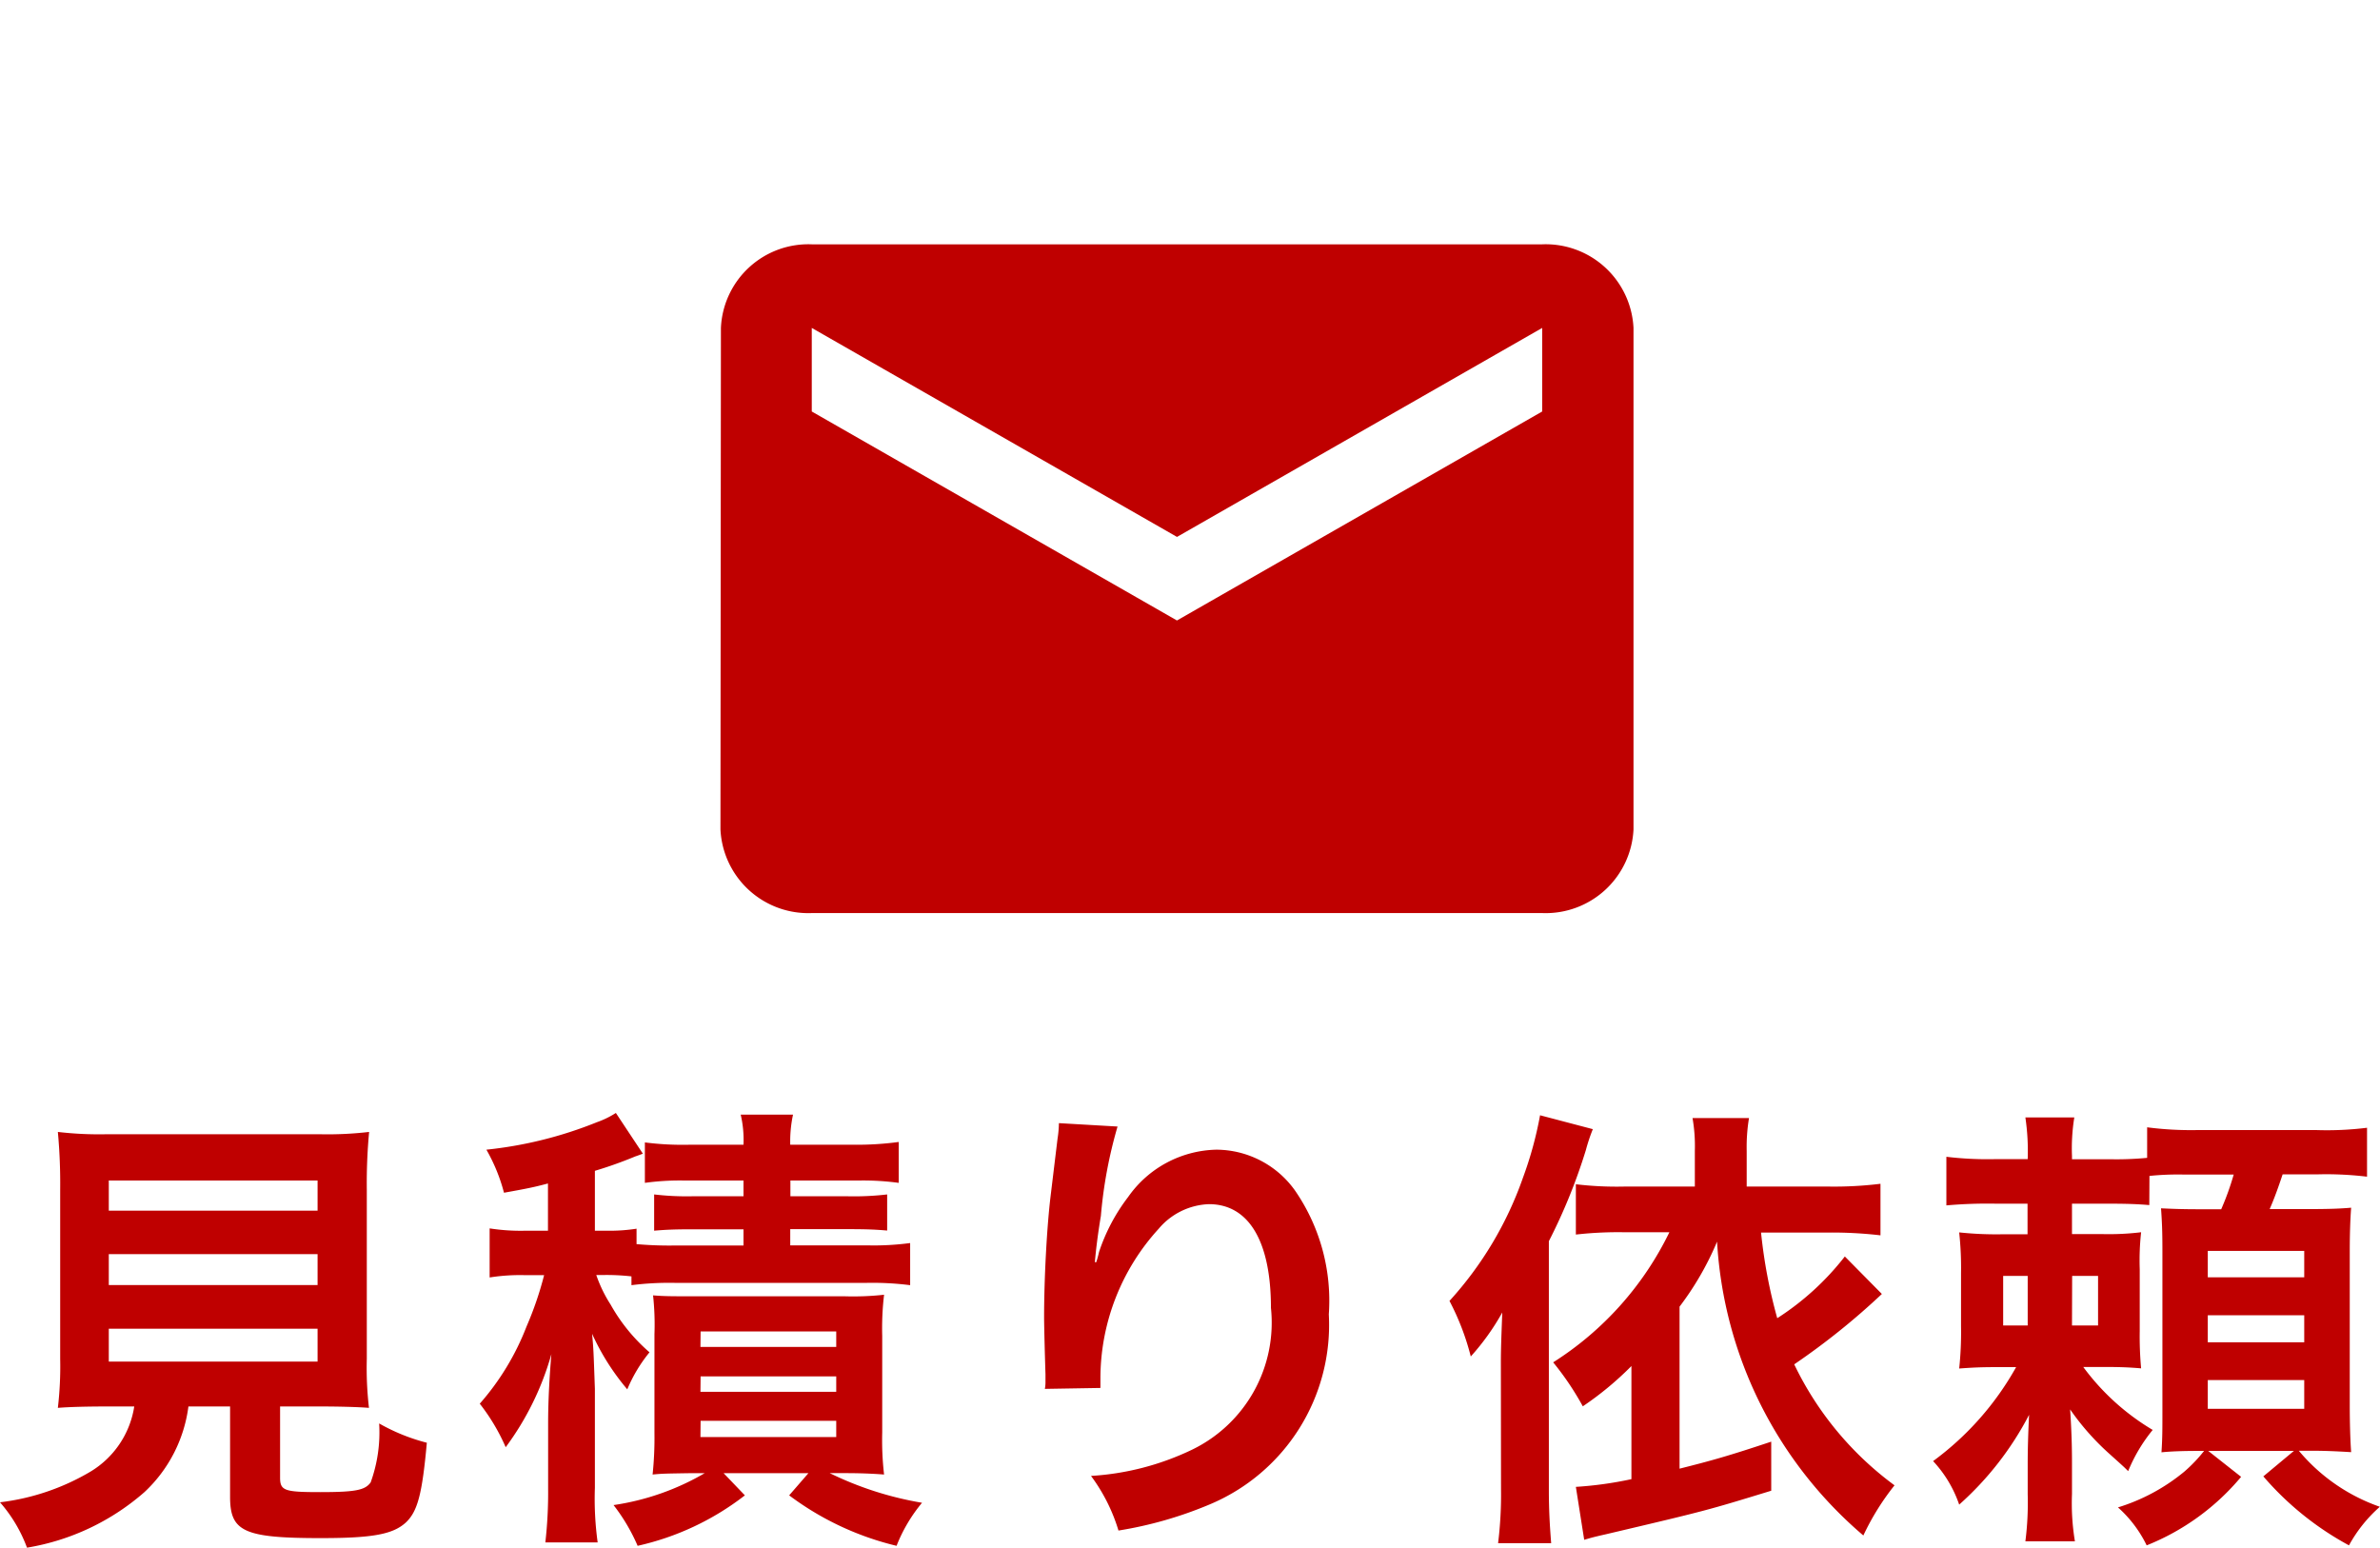
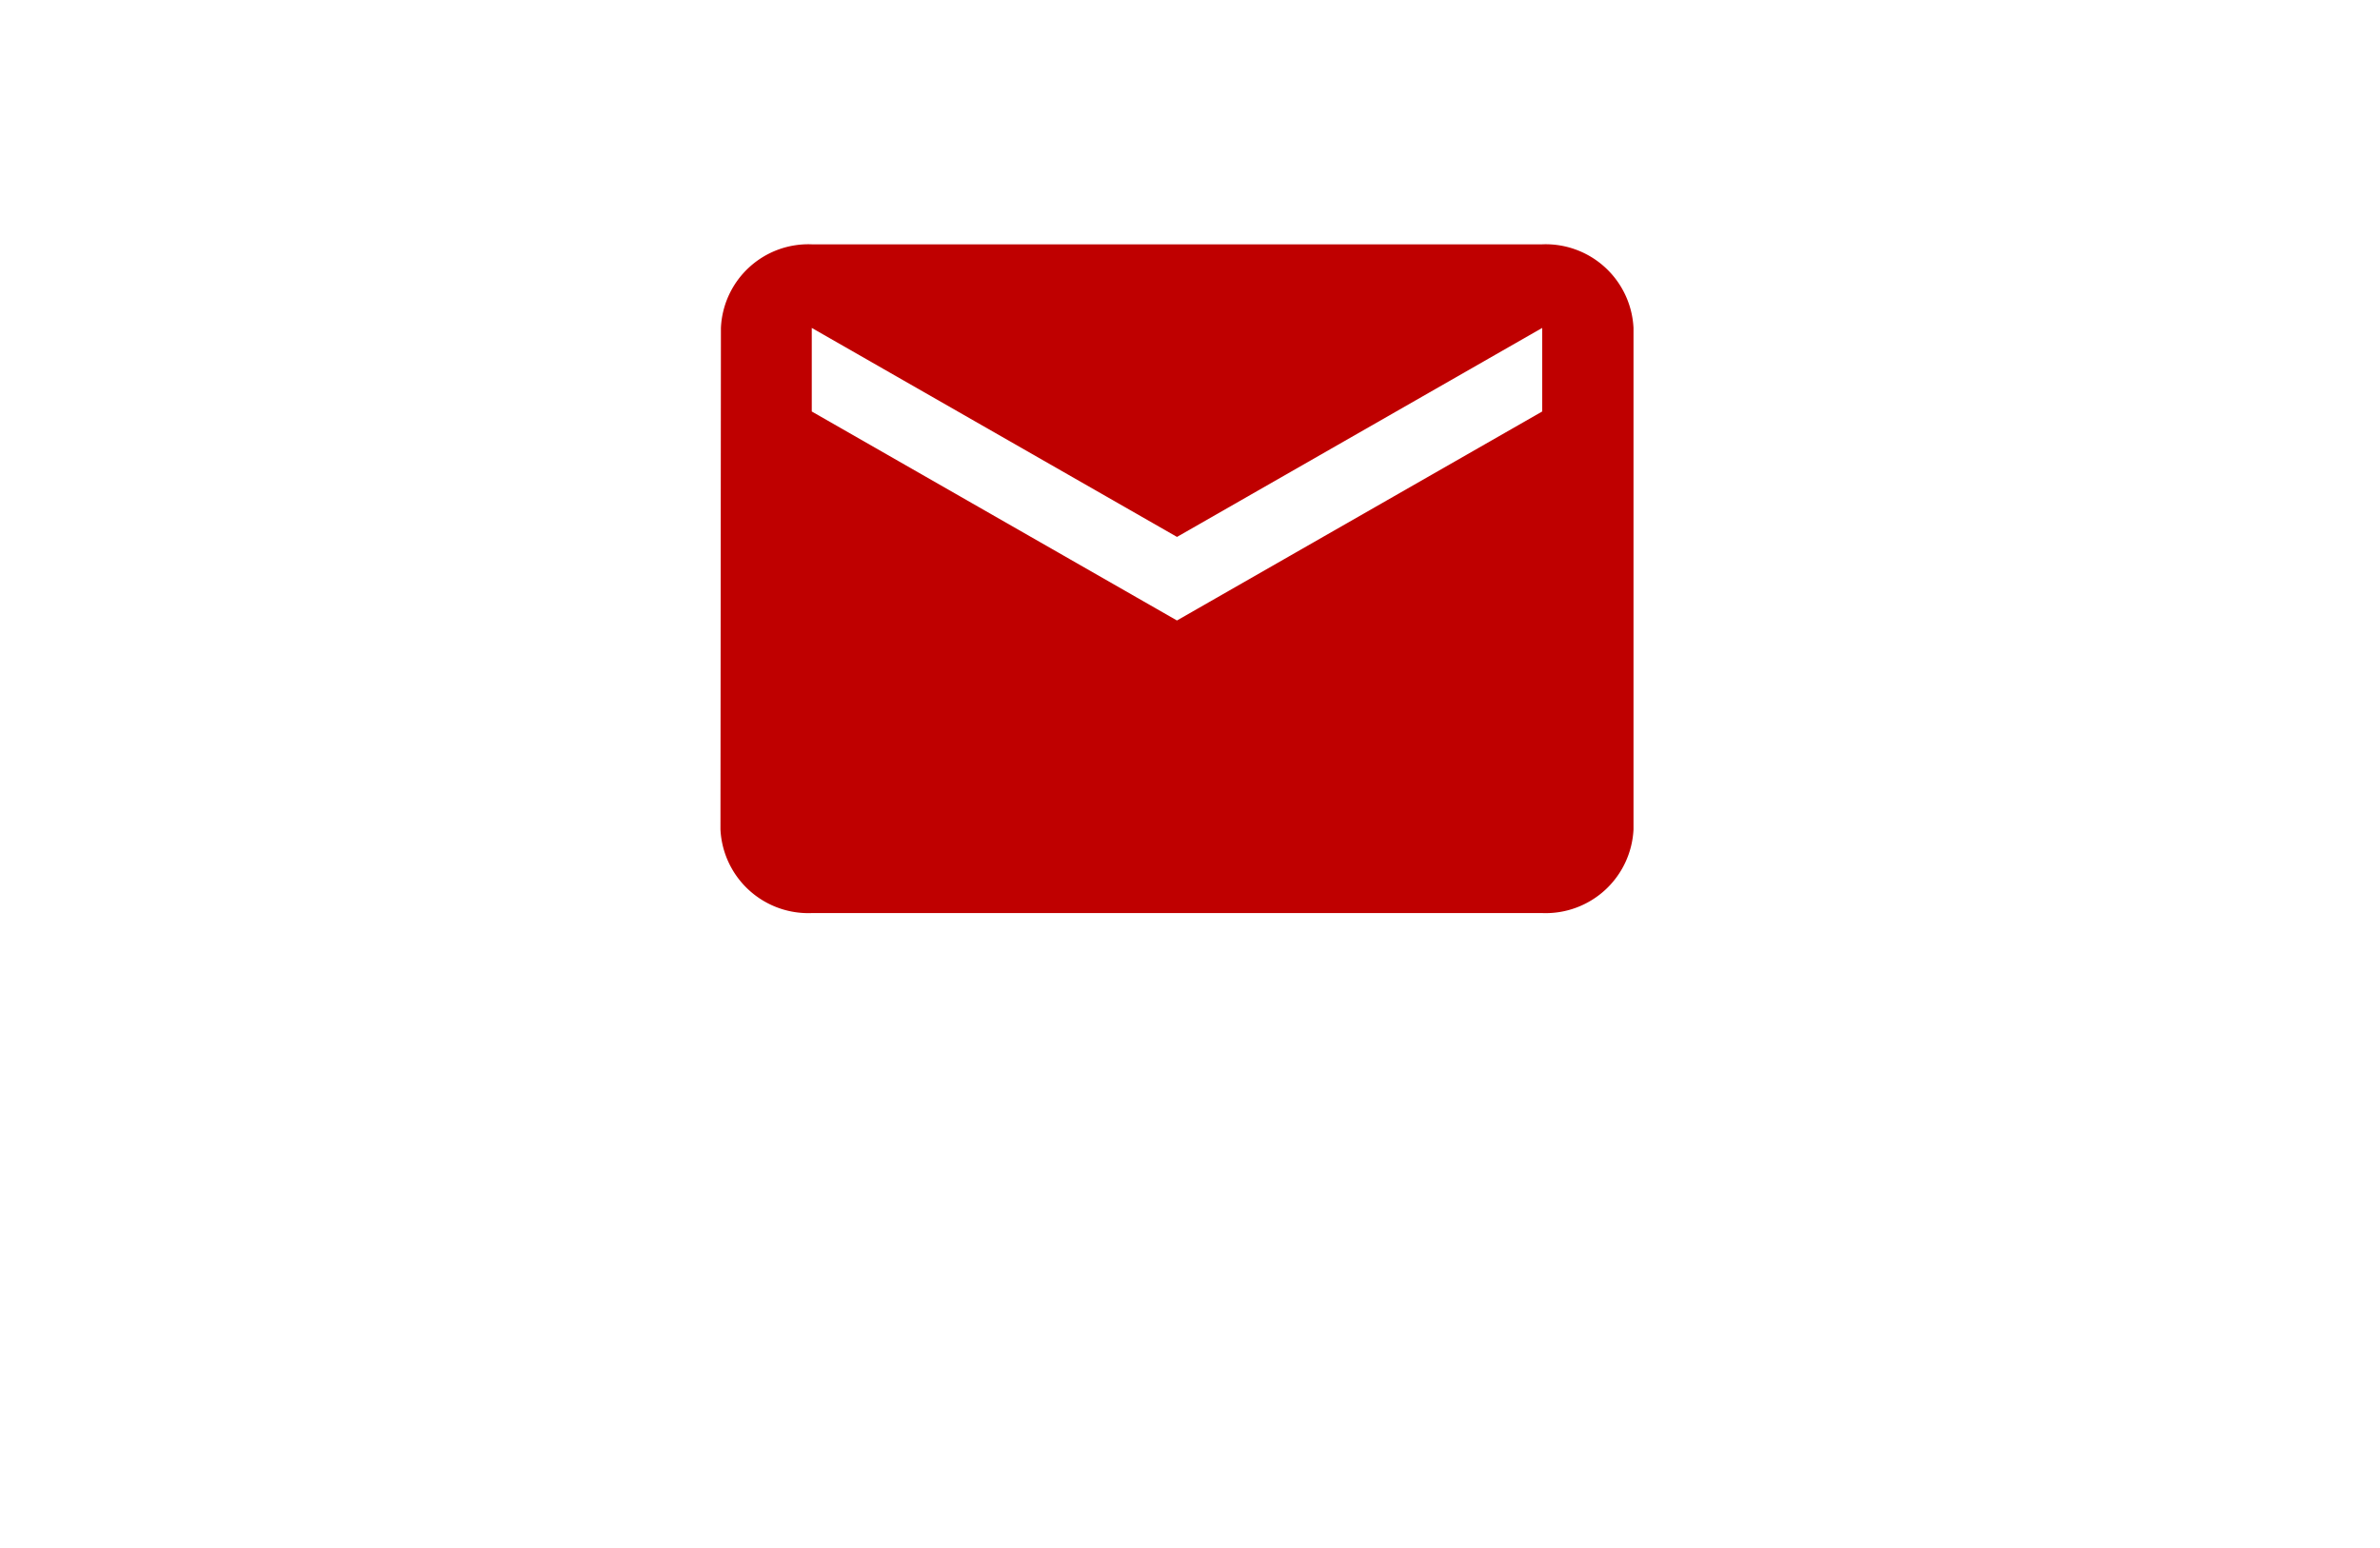
<svg xmlns="http://www.w3.org/2000/svg" width="61.692" height="40.116" viewBox="0 0 61.692 40.116">
  <g id="グループ_1810" data-name="グループ 1810" transform="translate(1434.508 1544)">
-     <path id="パス_1044" data-name="パス 1044" d="M3.972-2.544A2.4,2.4,0,0,1,2.832-.852,6,6,0,0,1,.492-.06a3.765,3.765,0,0,1,.7,1.176A6.137,6.137,0,0,0,4.236-.324a3.68,3.68,0,0,0,1.14-2.22h1.08V-.2c0,.9.36,1.068,2.352,1.068,1.356,0,1.872-.1,2.208-.408.3-.288.42-.732.54-2.064a4.97,4.97,0,0,1-1.236-.5A3.811,3.811,0,0,1,10.1-.576c-.144.2-.384.252-1.308.252S7.752-.36,7.752-.7V-2.544H8.784c.492,0,.96.012,1.272.036A8.955,8.955,0,0,1,10-3.78V-8.16a14.281,14.281,0,0,1,.06-1.5,9.27,9.27,0,0,1-1.272.06H3.252a9.185,9.185,0,0,1-1.26-.06,14.619,14.619,0,0,1,.06,1.5v4.38a9.27,9.27,0,0,1-.06,1.272c.312-.024.72-.036,1.3-.036ZM3.312-8.4H8.724v.78H3.312Zm0,1.908H8.724v.8H3.312Zm0,1.932H8.724v.852H3.312ZM16.86-5.688a7.721,7.721,0,0,1,1.116-.06h4.992a7.721,7.721,0,0,1,1.116.06V-6.78a7.138,7.138,0,0,1-1.116.06H20.976v-.42h1.512c.516,0,.708.012,1,.036V-8.04a7.387,7.387,0,0,1-1.008.048h-1.5V-8.4h1.74a6.848,6.848,0,0,1,1.068.06V-9.4a8.16,8.16,0,0,1-1.164.072H20.976a3.3,3.3,0,0,1,.072-.78H19.692a2.869,2.869,0,0,1,.072.78H18.348a7.671,7.671,0,0,1-1.14-.06V-8.34a6.592,6.592,0,0,1,1.056-.06h1.5v.408H18.42a7.139,7.139,0,0,1-.972-.048V-7.1c.288-.024.48-.036.972-.036h1.344v.42H17.976a9.707,9.707,0,0,1-.984-.036v-.4A4.537,4.537,0,0,1,16.2-7.1h-.288V-8.652a10.68,10.68,0,0,0,1.044-.372c.108-.036.132-.048.2-.072l-.7-1.056a2.348,2.348,0,0,1-.492.24A10.555,10.555,0,0,1,13.1-9.2a4.562,4.562,0,0,1,.456,1.116c.6-.108.78-.144,1.14-.24V-7.1h-.564a5.223,5.223,0,0,1-.948-.06v1.272a5.037,5.037,0,0,1,.912-.06h.5a8.8,8.8,0,0,1-.456,1.332,6.652,6.652,0,0,1-1.212,2,5.163,5.163,0,0,1,.672,1.128A7.414,7.414,0,0,0,14.784-3.9c-.048.576-.084,1.2-.084,1.788V-.42a11.434,11.434,0,0,1-.072,1.4h1.356a8.279,8.279,0,0,1-.072-1.416V-3c-.036-1.02-.036-1.02-.072-1.428a6.106,6.106,0,0,0,.912,1.44,3.838,3.838,0,0,1,.576-.96A4.6,4.6,0,0,1,16.32-5.184a3.51,3.51,0,0,1-.372-.768h.228a5.748,5.748,0,0,1,.684.036Zm1.9,4.872a6.576,6.576,0,0,1-2.364.828,4.832,4.832,0,0,1,.624,1.056A7.042,7.042,0,0,0,19.8-.24l-.552-.576h2.2l-.5.576a7.574,7.574,0,0,0,2.784,1.308,4.06,4.06,0,0,1,.66-1.116A8.708,8.708,0,0,1,22-.816H22.4c.384,0,.684.012,1.008.036a7.775,7.775,0,0,1-.048-1.092v-2.5a7.38,7.38,0,0,1,.048-1.068A7.3,7.3,0,0,1,22.38-5.4H18.42c-.5,0-.72,0-1-.024a7.008,7.008,0,0,1,.036,1.008V-1.86a9.116,9.116,0,0,1-.048,1.08c.264-.024.264-.024,1.032-.036Zm-.108-3.672h3.516v.4H18.648Zm0,1.164h3.516v.4H18.648Zm0,1.152h3.516v.42H18.648Zm9.288-7.716a2.821,2.821,0,0,1-.036.408l-.18,1.488c-.1.828-.168,2.16-.168,3.132,0,.24.024,1.128.036,1.476v.228A.933.933,0,0,1,27.576-3l1.44-.024v-.252a5.753,5.753,0,0,1,1.512-3.876,1.786,1.786,0,0,1,1.3-.636c1.032,0,1.608.96,1.608,2.688A3.658,3.658,0,0,1,31.4-1.428a7,7,0,0,1-2.628.684A4.59,4.59,0,0,1,29.484.672,10.234,10.234,0,0,0,31.836,0a5.044,5.044,0,0,0,3.1-4.932,5.026,5.026,0,0,0-.864-3.192A2.513,2.513,0,0,0,32.016-9.2a2.865,2.865,0,0,0-2.28,1.224,4.851,4.851,0,0,0-.756,1.428,2.634,2.634,0,0,1-.072.264h-.036c.024-.288.072-.7.156-1.2A11.771,11.771,0,0,1,29.46-9.8ZM48.312-6.432a7.025,7.025,0,0,1-1.752,1.6,13.293,13.293,0,0,1-.42-2.22h1.752a10.8,10.8,0,0,1,1.344.072V-8.316a9.9,9.9,0,0,1-1.344.072H45.768v-.924a4.587,4.587,0,0,1,.06-.852H44.364a4.212,4.212,0,0,1,.06.852v.924H42.6a8.975,8.975,0,0,1-1.26-.06V-7a9.765,9.765,0,0,1,1.248-.06h1.176a8.268,8.268,0,0,1-3.012,3.372,7.474,7.474,0,0,1,.768,1.14,8.28,8.28,0,0,0,1.26-1.044V-.66a9.68,9.68,0,0,1-1.44.2L41.556.912c.168-.048.192-.06.564-.144,2.6-.612,2.6-.612,4.284-1.128V-1.632c-1.116.372-1.548.492-2.376.7v-4.2A7.707,7.707,0,0,0,45-6.816,10.825,10.825,0,0,0,48.792.8,6.51,6.51,0,0,1,49.6-.5,8.409,8.409,0,0,1,47-3.636,18.4,18.4,0,0,0,49.272-5.46ZM39.4-.408A10.251,10.251,0,0,1,39.324,1H40.7c-.036-.456-.06-.852-.06-1.392V-6.828a14.6,14.6,0,0,0,.96-2.364,4.576,4.576,0,0,1,.18-.54l-1.368-.36a9.652,9.652,0,0,1-.444,1.62A9.292,9.292,0,0,1,38.064-5.28a6.544,6.544,0,0,1,.552,1.44,6.181,6.181,0,0,0,.816-1.14c-.024.66-.036.936-.036,1.308ZM56.208-8.52a7.3,7.3,0,0,1,.864-.036h1.32a7.118,7.118,0,0,1-.324.9h-.54c-.528,0-.744-.012-1.02-.024.024.336.036.576.036,1.116v4.116c0,.516,0,.72-.024,1.092.24-.024.54-.036.936-.036h.168a3.846,3.846,0,0,1-.516.54,5,5,0,0,1-1.716.924,3.184,3.184,0,0,1,.744.984A6.166,6.166,0,0,0,58.584-.72l-.852-.672h2.22l-.792.66a7.834,7.834,0,0,0,2.22,1.788,3.683,3.683,0,0,1,.8-1,4.79,4.79,0,0,1-2.1-1.452h.336c.348,0,.612.012,1.02.036-.024-.336-.036-.768-.036-1.236v-3.96c0-.456.012-.816.036-1.14-.288.024-.528.036-1.164.036h-.948c.12-.276.216-.54.336-.9h.888a8.819,8.819,0,0,1,1.3.06V-9.768a8.425,8.425,0,0,1-1.3.06H57.42a8.754,8.754,0,0,1-1.272-.072v.792a8.449,8.449,0,0,1-.948.036h-1v-.084a5.016,5.016,0,0,1,.06-1H52.992a5.959,5.959,0,0,1,.06,1.08h-.8a8.9,8.9,0,0,1-1.308-.06v1.26A12.091,12.091,0,0,1,52.248-7.8h.8v.792H52.44a9.146,9.146,0,0,1-1.164-.048A8.558,8.558,0,0,1,51.324-6v1.38a8.826,8.826,0,0,1-.048,1.092c.348-.024.516-.036,1.008-.036h.468A7.641,7.641,0,0,1,50.6-1.128,3.138,3.138,0,0,1,51.276,0a8.127,8.127,0,0,0,1.812-2.328c-.024.492-.036.864-.036,1.3v.756a7.93,7.93,0,0,1-.06,1.224h1.284A6.05,6.05,0,0,1,54.2-.276v-.8c0-.444-.012-.84-.048-1.392A6.531,6.531,0,0,0,55.188-1.3c.36.324.36.324.468.432a4.178,4.178,0,0,1,.636-1.068,6.113,6.113,0,0,1-1.8-1.632h.528c.48,0,.672.012.972.036a9.12,9.12,0,0,1-.036-.972V-6.1a6.613,6.613,0,0,1,.036-.96,6.974,6.974,0,0,1-1,.048H54.2V-7.8h.984c.48,0,.732.012,1.02.036ZM53.052-5.928v1.284h-.636V-5.928Zm1.152,0h.672v1.284H54.2Zm3.516-.648h2.5v.684h-2.5Zm0,1.668h2.5v.7h-2.5Zm0,1.68h2.5v.744h-2.5Z" transform="translate(-1435 -1505)" fill="#bf0000" />
    <g id="email_black_24dp" transform="translate(-1419 -1544)">
-       <path id="パス_813" data-name="パス 813" d="M0,0H30V30H0Z" fill="none" />
      <path id="パス_814" data-name="パス 814" d="M23.3,4H4.367A2.269,2.269,0,0,0,2.012,6.167L2,19.167a2.28,2.28,0,0,0,2.367,2.167H23.3a2.28,2.28,0,0,0,2.367-2.167v-13A2.28,2.28,0,0,0,23.3,4Zm0,4.333L13.833,13.75,4.367,8.333V6.167l9.467,5.417L23.3,6.167Z" transform="translate(1.167 2.333)" fill="#bf0000" />
    </g>
  </g>
</svg>